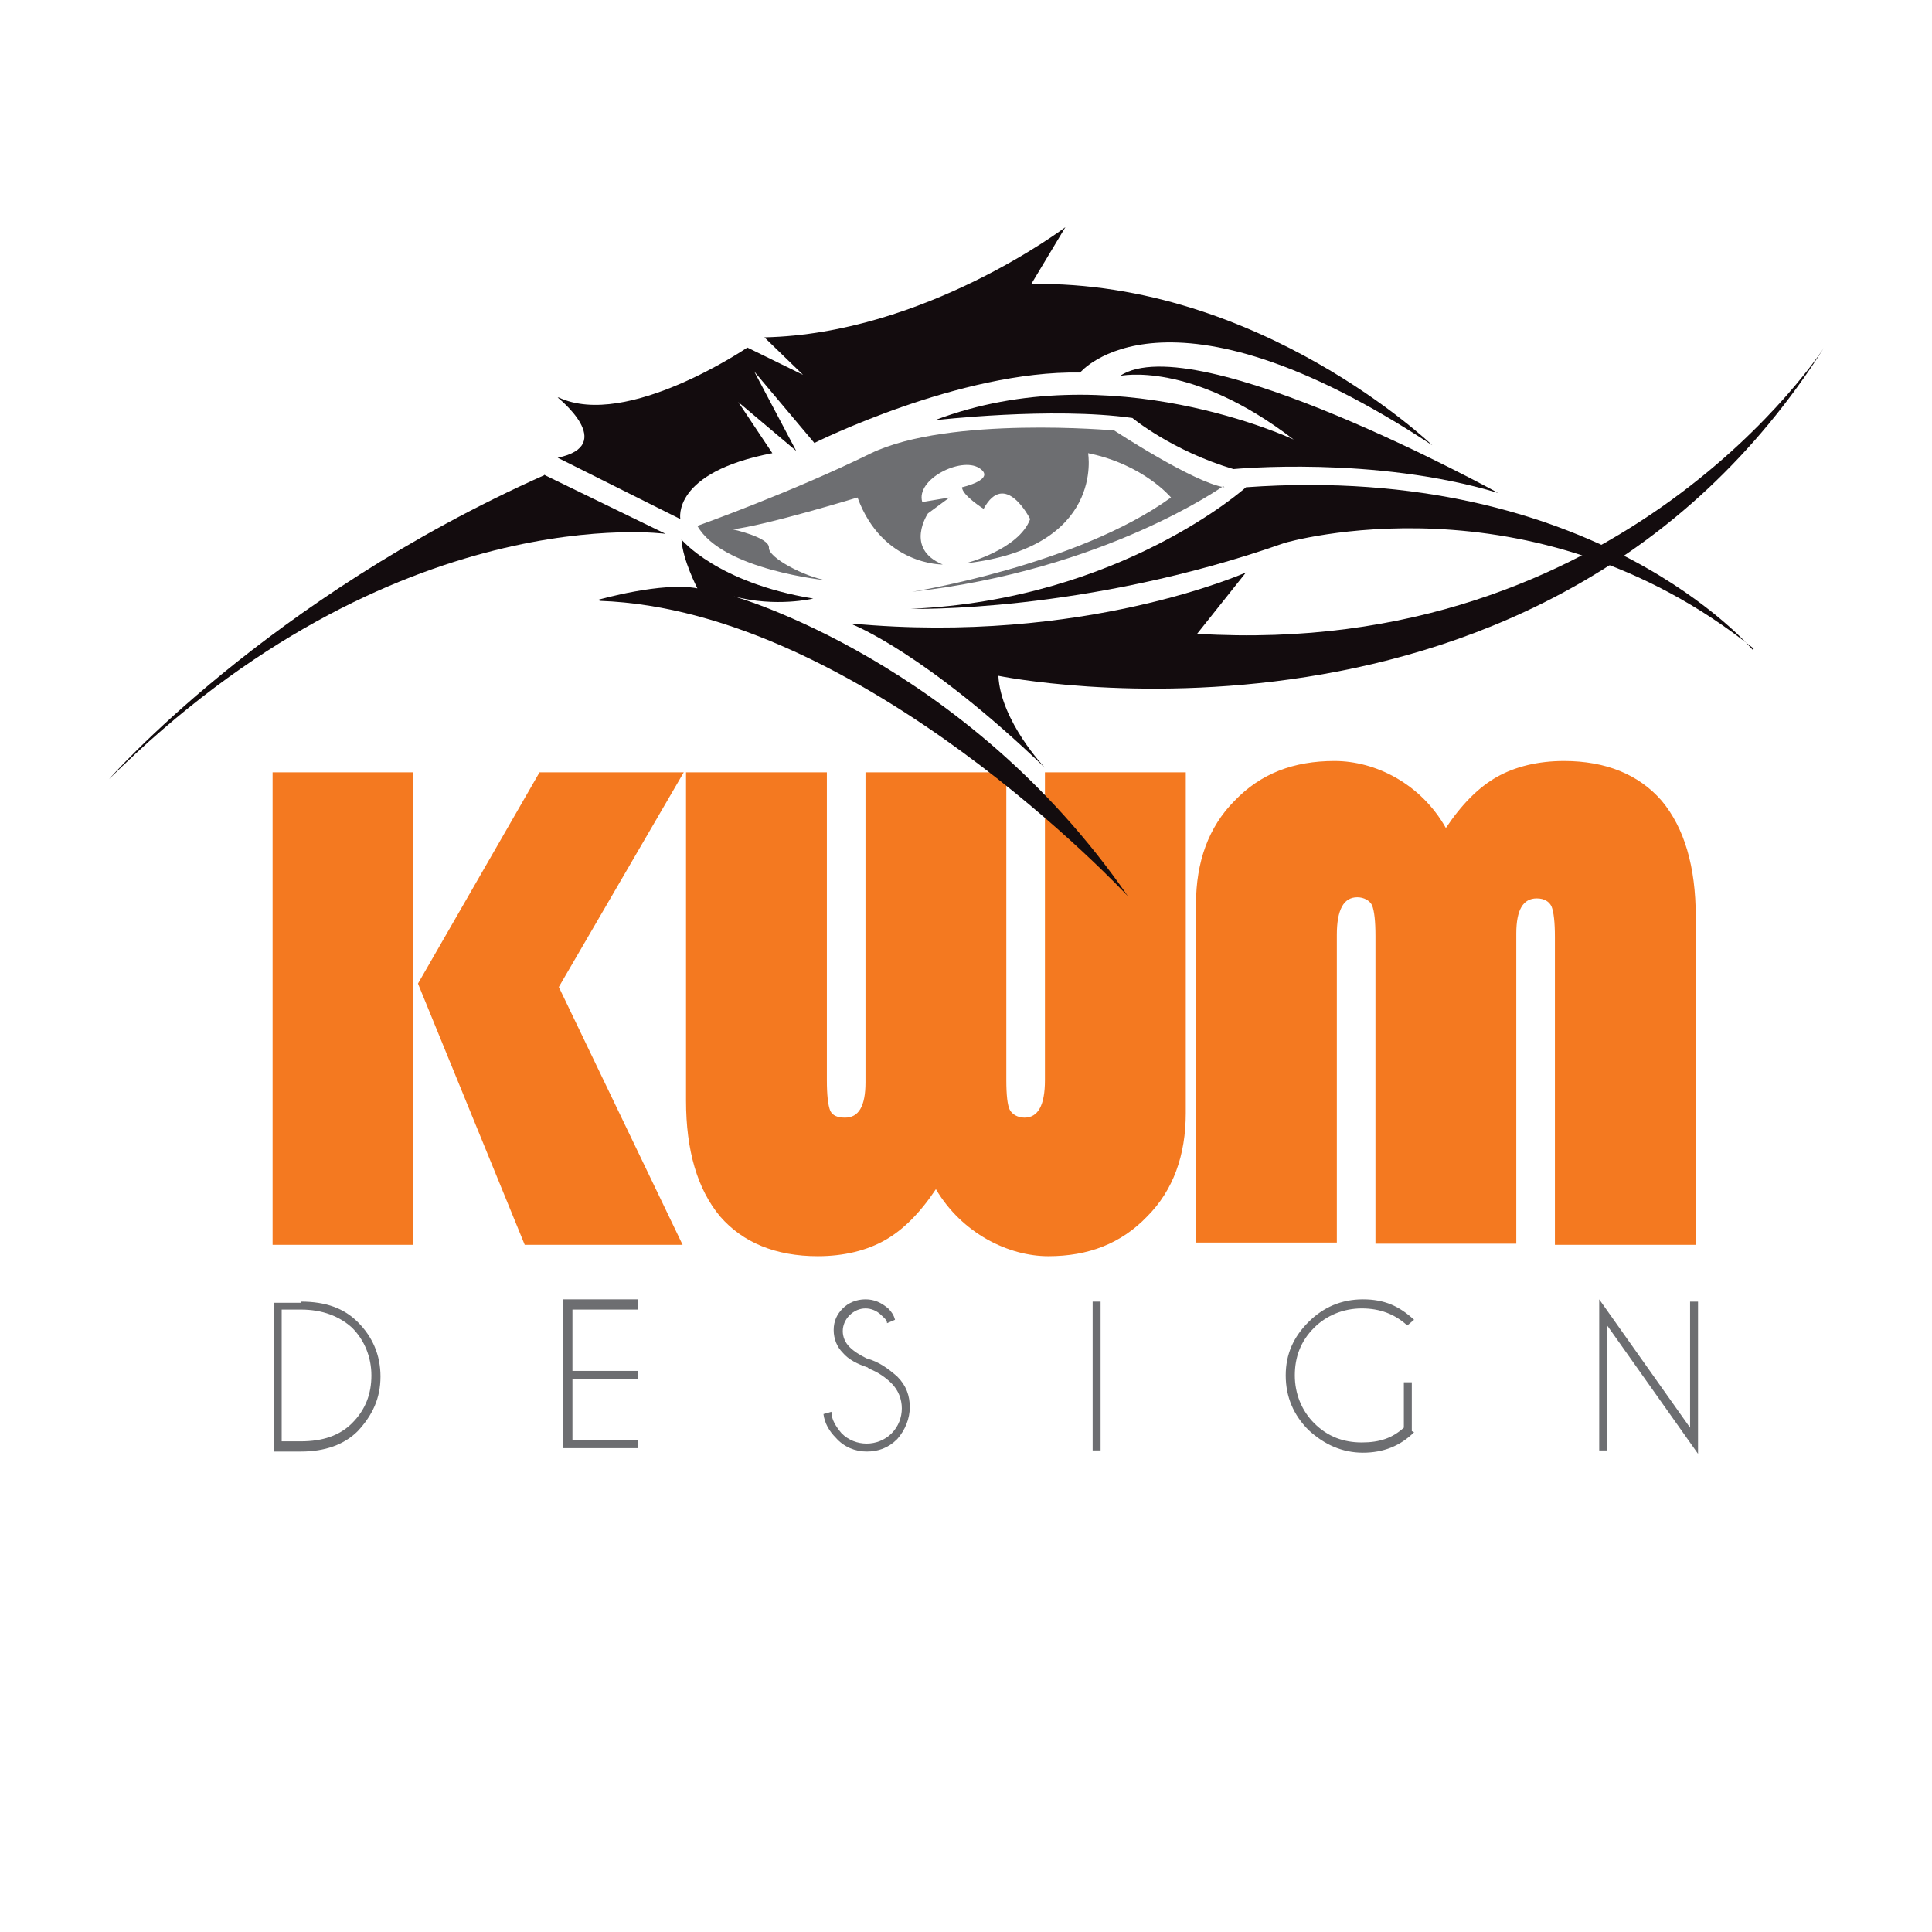
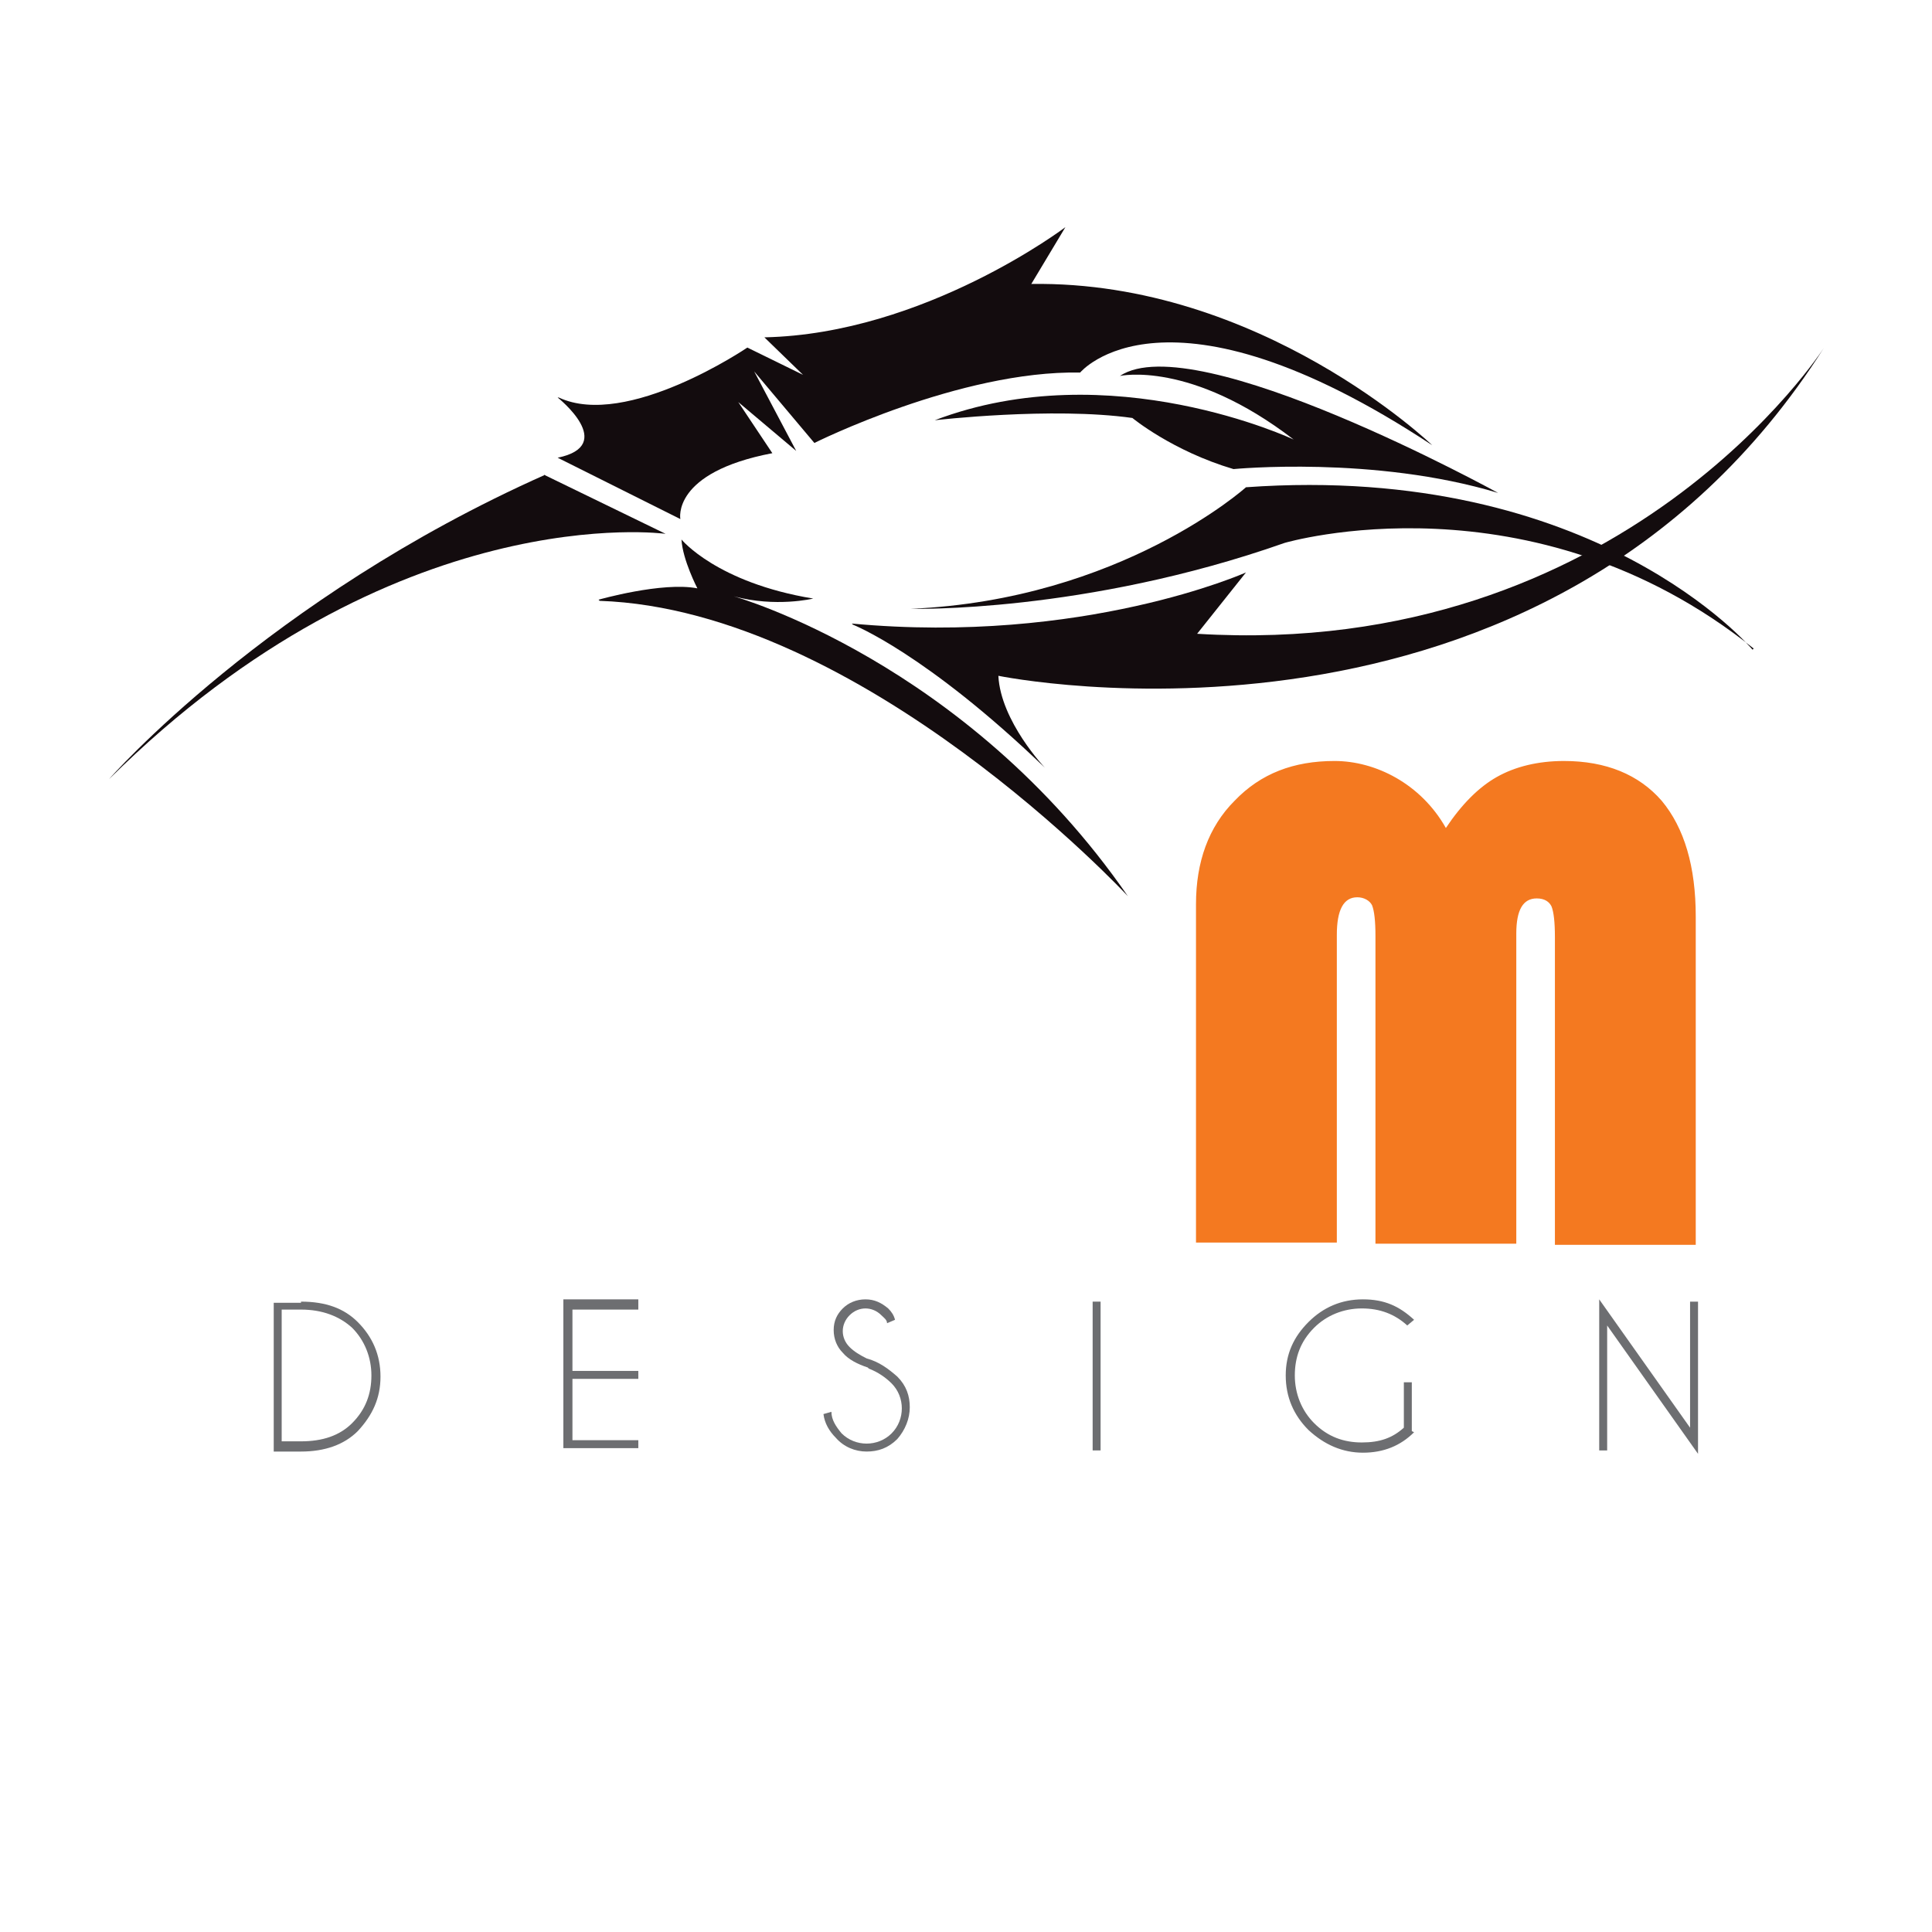
<svg xmlns="http://www.w3.org/2000/svg" version="1.1" viewBox="0 0 170.1 170.1">
  <defs>
    <style>
      .cls-1 {
        fill: #6d6e71;
      }

      .cls-2 {
        fill: #f47920;
      }

      .cls-3 {
        fill: #130c0e;
      }
    </style>
  </defs>
  <g>
    <g id="Layer_1">
      <g>
        <g>
-           <path class="cls-2" d="M36.4,68v41.6h-12.4v-41.6h12.4ZM60.2,68l-11,18.9,10.9,22.7h-13.9l-9.4-23,10.7-18.6h12.7Z" />
-           <path class="cls-2" d="M104.4,68v30c0,3.7-1.1,6.8-3.4,9.1-2.3,2.4-5.2,3.5-8.7,3.5s-7.6-2-9.9-5.9c-1.4,2.1-2.9,3.6-4.5,4.5-1.6.9-3.6,1.4-5.9,1.4-3.7,0-6.6-1.2-8.6-3.5-2-2.4-3-5.8-3-10.2v-28.9h12.4v27.1c0,1.3.1,2.2.3,2.7.2.4.6.6,1.3.6,1.2,0,1.8-1,1.8-3.1v-27.3h12.4v27.1c0,1.3.1,2.2.3,2.6.2.4.7.7,1.3.7,1.2,0,1.8-1.1,1.8-3.3v-27.1h12.4Z" />
          <path class="cls-2" d="M105.3,109.6v-30c0-3.7,1.1-6.8,3.4-9.1,2.3-2.4,5.2-3.5,8.8-3.5s7.6,2,9.8,5.9c1.4-2.1,2.9-3.6,4.5-4.5,1.6-.9,3.6-1.4,5.9-1.4,3.7,0,6.6,1.2,8.6,3.5,2,2.4,3,5.8,3,10.2v28.9h-12.4v-27.1c0-1.3-.1-2.2-.3-2.7-.2-.4-.6-.7-1.3-.7-1.2,0-1.8,1-1.8,3.1v27.3h-12.4v-27.1c0-1.3-.1-2.2-.3-2.7-.2-.4-.7-.7-1.3-.7-1.2,0-1.8,1.1-1.8,3.3v27.1h-12.4Z" />
        </g>
        <g>
          <path class="cls-3" d="M49.1,35s5.3,4.2,0,5.3l10.8,5.4s-.8-4.1,8.1-5.8l-3-4.5,5.1,4.3-3.7-7,5.3,6.3s12.8-6.4,23.4-6.2c0,0,7.5-9.1,31,6.4,0,0-15.1-14.5-35.3-14.2l3-5s-12.4,9.4-26.5,9.7l3.4,3.3-4.9-2.4s-10.6,7.2-16.6,4.4Z" />
-           <path class="cls-1" d="M107.8,42.9c-2.7-.4-9.7-5-9.7-5,0,0-14.5-1.3-21.4,2-6.9,3.4-15.3,6.4-15.3,6.4,2.2,3.9,11.4,4.8,11.4,4.8-1.9-.3-5.2-2-5.1-2.9,0-.9-3.2-1.6-3.2-1.6,2.8-.3,11-2.8,11-2.8,2.2,6,7.5,5.9,7.5,5.9-3.4-1.4-1.3-4.5-1.3-4.5l1.9-1.4-2.4.4c-.6-2,3.4-4,5-3,1.6,1-1.5,1.7-1.5,1.7,0,.7,1.9,1.9,1.9,1.9,1.9-3.5,4.1.9,4.1.9-1,2.7-5.7,3.9-5.7,3.9,12.3-1.4,10.8-9.7,10.8-9.7,4.9,1,7.3,3.9,7.3,3.9-8.3,6-22.8,8.3-22.8,8.3,17-1.9,27.4-9.3,27.4-9.3Z" />
          <path class="cls-3" d="M52.8,52.9c23.1.8,46.5,26,46.5,26-14.3-20.7-34.7-26.4-34.7-26.4,3.7,1,7,.2,7,.2-8.5-1.4-11.6-5.2-11.6-5.2.1,1.8,1.4,4.3,1.4,4.3-3.1-.6-8.7,1-8.7,1Z" />
          <path class="cls-3" d="M154.3,57.2s-13.8-16.5-44.6-14.3c0,0-11,9.9-29.5,10.7,0,0,15.3.4,32.9-5.8,0,0,21.7-6.4,41.3,9.3Z" />
          <path class="cls-3" d="M82.3,37s10.3-1.2,17.4-.2c0,0,3.5,2.9,8.9,4.5,0,0,12.4-1.2,23.3,2.1,0,0-26.7-14.7-33.3-10.3,0,0,6.2-1.4,15.3,5.6,0,0-16.1-7.6-31.6-1.7Z" />
          <path class="cls-3" d="M75.1,55s6.4,2.5,16.9,12.6c0,0-3.9-4.1-4.1-8.1,0,0,48.1,9.9,72.7-28.9,0,0-17.6,27.5-55.2,25.2l4.3-5.4s-14.3,6.4-34.7,4.5Z" />
          <path class="cls-3" d="M48,41.8c-24.5,10.9-38.4,26.8-38.4,26.8,25.1-24.9,49-21.6,49-21.6l-10.7-5.2Z" />
        </g>
        <g>
          <path class="cls-1" d="M26.5,114.6c2.2,0,3.8.6,5,1.8,1.3,1.3,2,2.9,2,4.8s-.7,3.4-2,4.8c-1.2,1.2-2.9,1.8-5,1.8h-2.4v-13.1h2.4ZM24.8,115.3v11.6h1.7c1.9,0,3.4-.5,4.5-1.6,1.2-1.2,1.7-2.6,1.7-4.2s-.6-3.1-1.7-4.2c-1.1-1-2.6-1.6-4.5-1.6h-1.7Z" />
          <path class="cls-1" d="M56.2,114.6v.7h-5.8v5.4h5.8v.7h-5.8v5.4h5.8v.7h-6.6v-13.1h6.6Z" />
          <path class="cls-1" d="M76.4,120.4c-.9-.3-1.7-.7-2.2-1.3-.5-.5-.8-1.2-.8-2s.3-1.4.8-1.9,1.2-.8,2-.8,1.4.3,2,.8c.3.3.5.6.6,1l-.7.3c0-.3-.3-.5-.5-.7-.4-.4-.9-.6-1.4-.6s-1,.2-1.4.6c-.4.4-.6.9-.6,1.4s.2,1,.6,1.4c.4.4.9.7,1.5,1,1.1.3,1.9.9,2.7,1.6.8.8,1.1,1.7,1.1,2.7s-.4,2-1.1,2.8c-.8.8-1.7,1.1-2.7,1.1s-2-.4-2.7-1.2c-.6-.6-1-1.3-1.1-2.1l.7-.2c0,.7.4,1.3.9,1.9.6.6,1.4.9,2.2.9s1.6-.3,2.2-.9c.6-.6.9-1.4.9-2.2s-.3-1.6-.9-2.2c-.5-.5-1.2-1-2-1.3Z" />
          <path class="cls-1" d="M96.9,114.6v13.1h-.7v-13.1h.7Z" />
          <path class="cls-1" d="M124.5,126.1c-1.2,1.2-2.7,1.8-4.5,1.8s-3.4-.7-4.8-2c-1.3-1.3-2-2.9-2-4.8s.7-3.4,2-4.7c1.3-1.3,2.9-2,4.8-2s3.2.6,4.5,1.8l-.6.5c-1.1-1-2.4-1.5-4-1.5s-3.1.6-4.2,1.7c-1.2,1.2-1.7,2.6-1.7,4.2s.6,3.1,1.7,4.2c1.2,1.2,2.6,1.7,4.2,1.7s2.7-.4,3.7-1.3v-4h.7v4.3Z" />
          <path class="cls-1" d="M148.8,125.6v-11h.7v13.4l-8-11.3v11h-.7v-13.3l8,11.3Z" />
        </g>
      </g>
    </g>
  </g>
</svg>